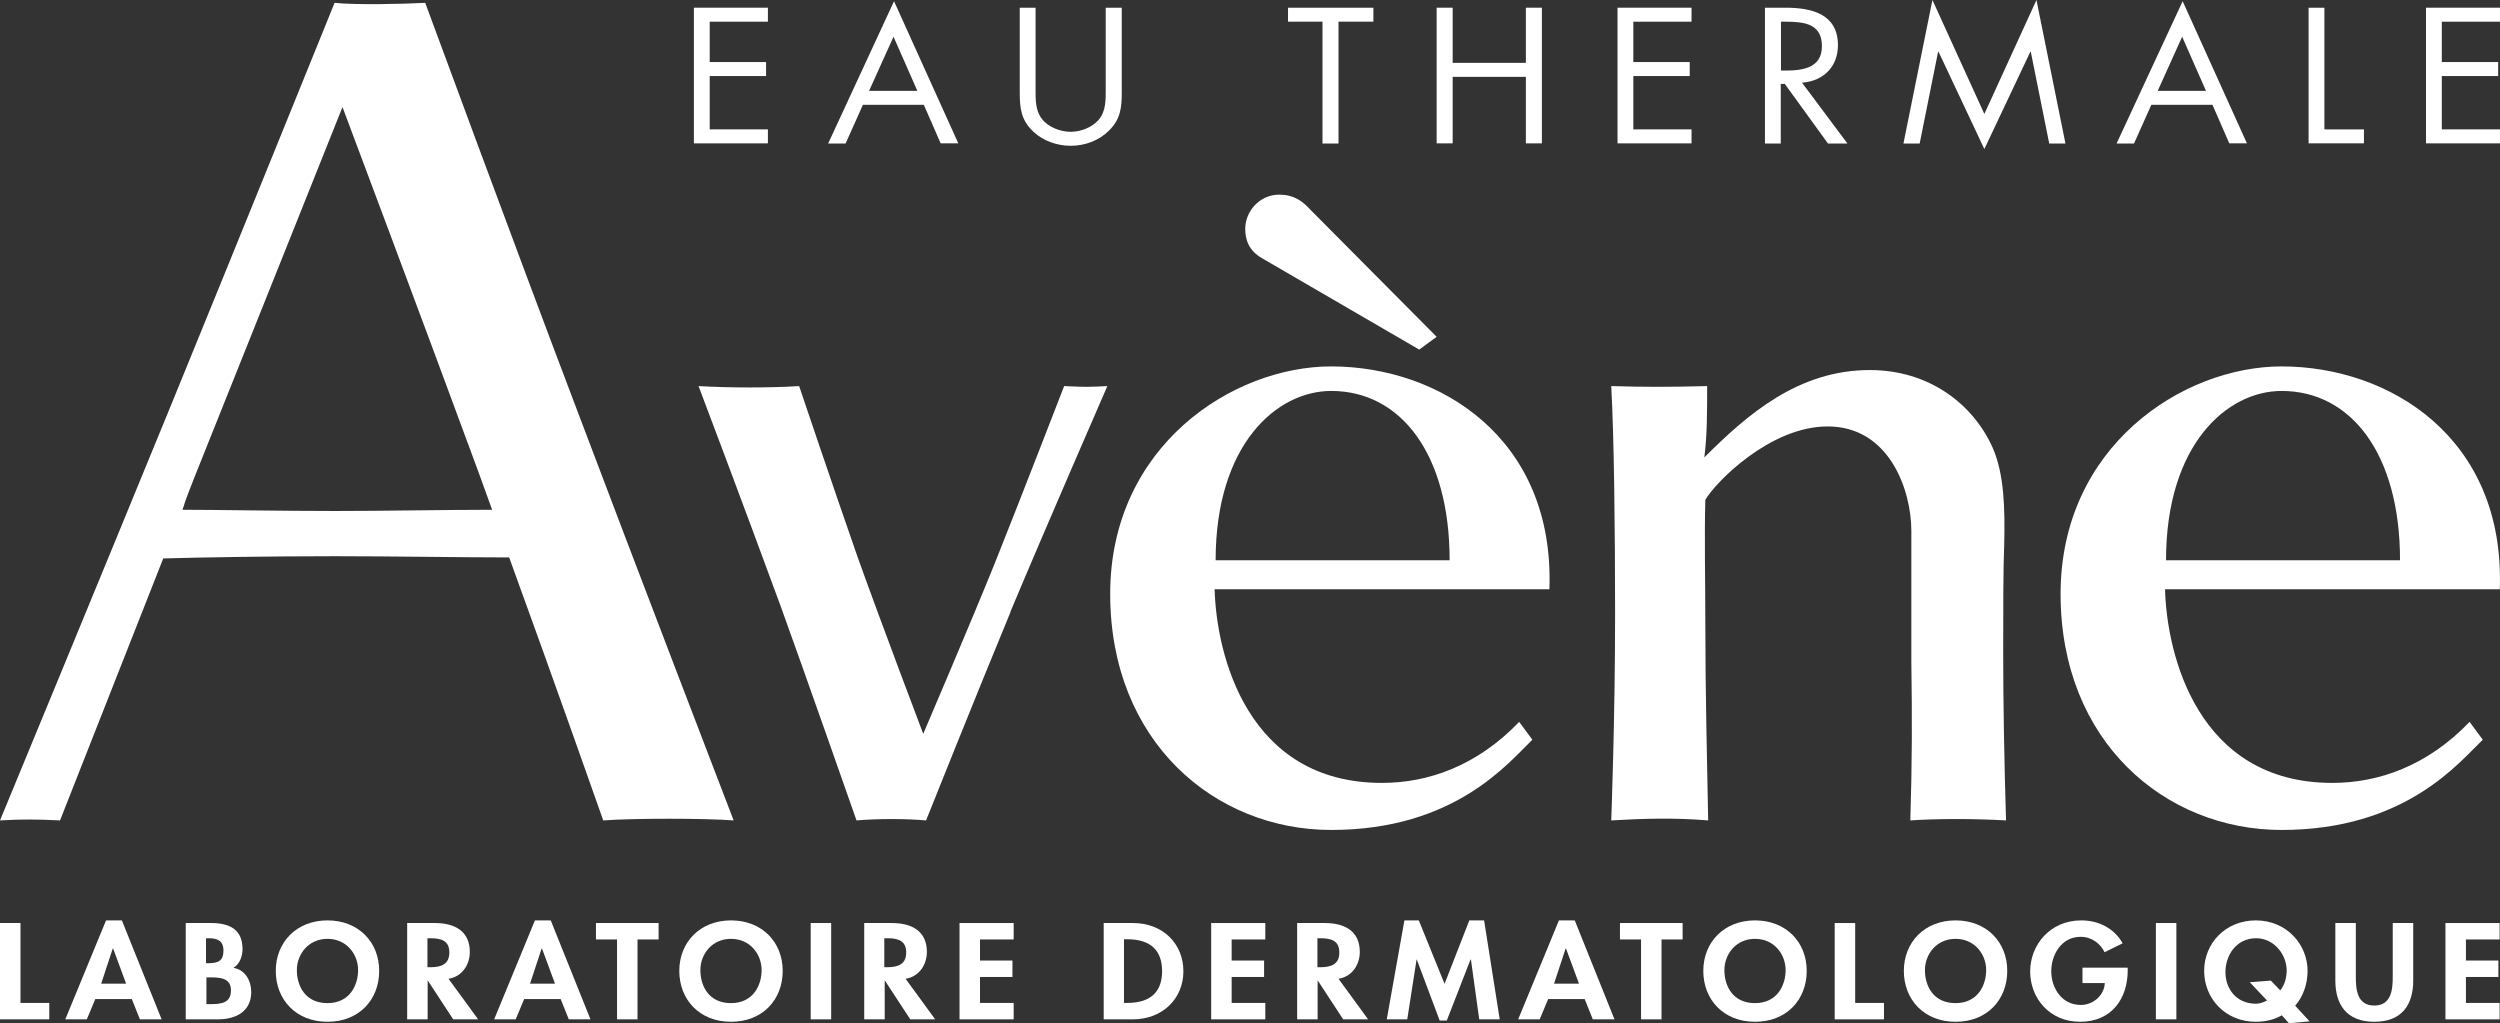
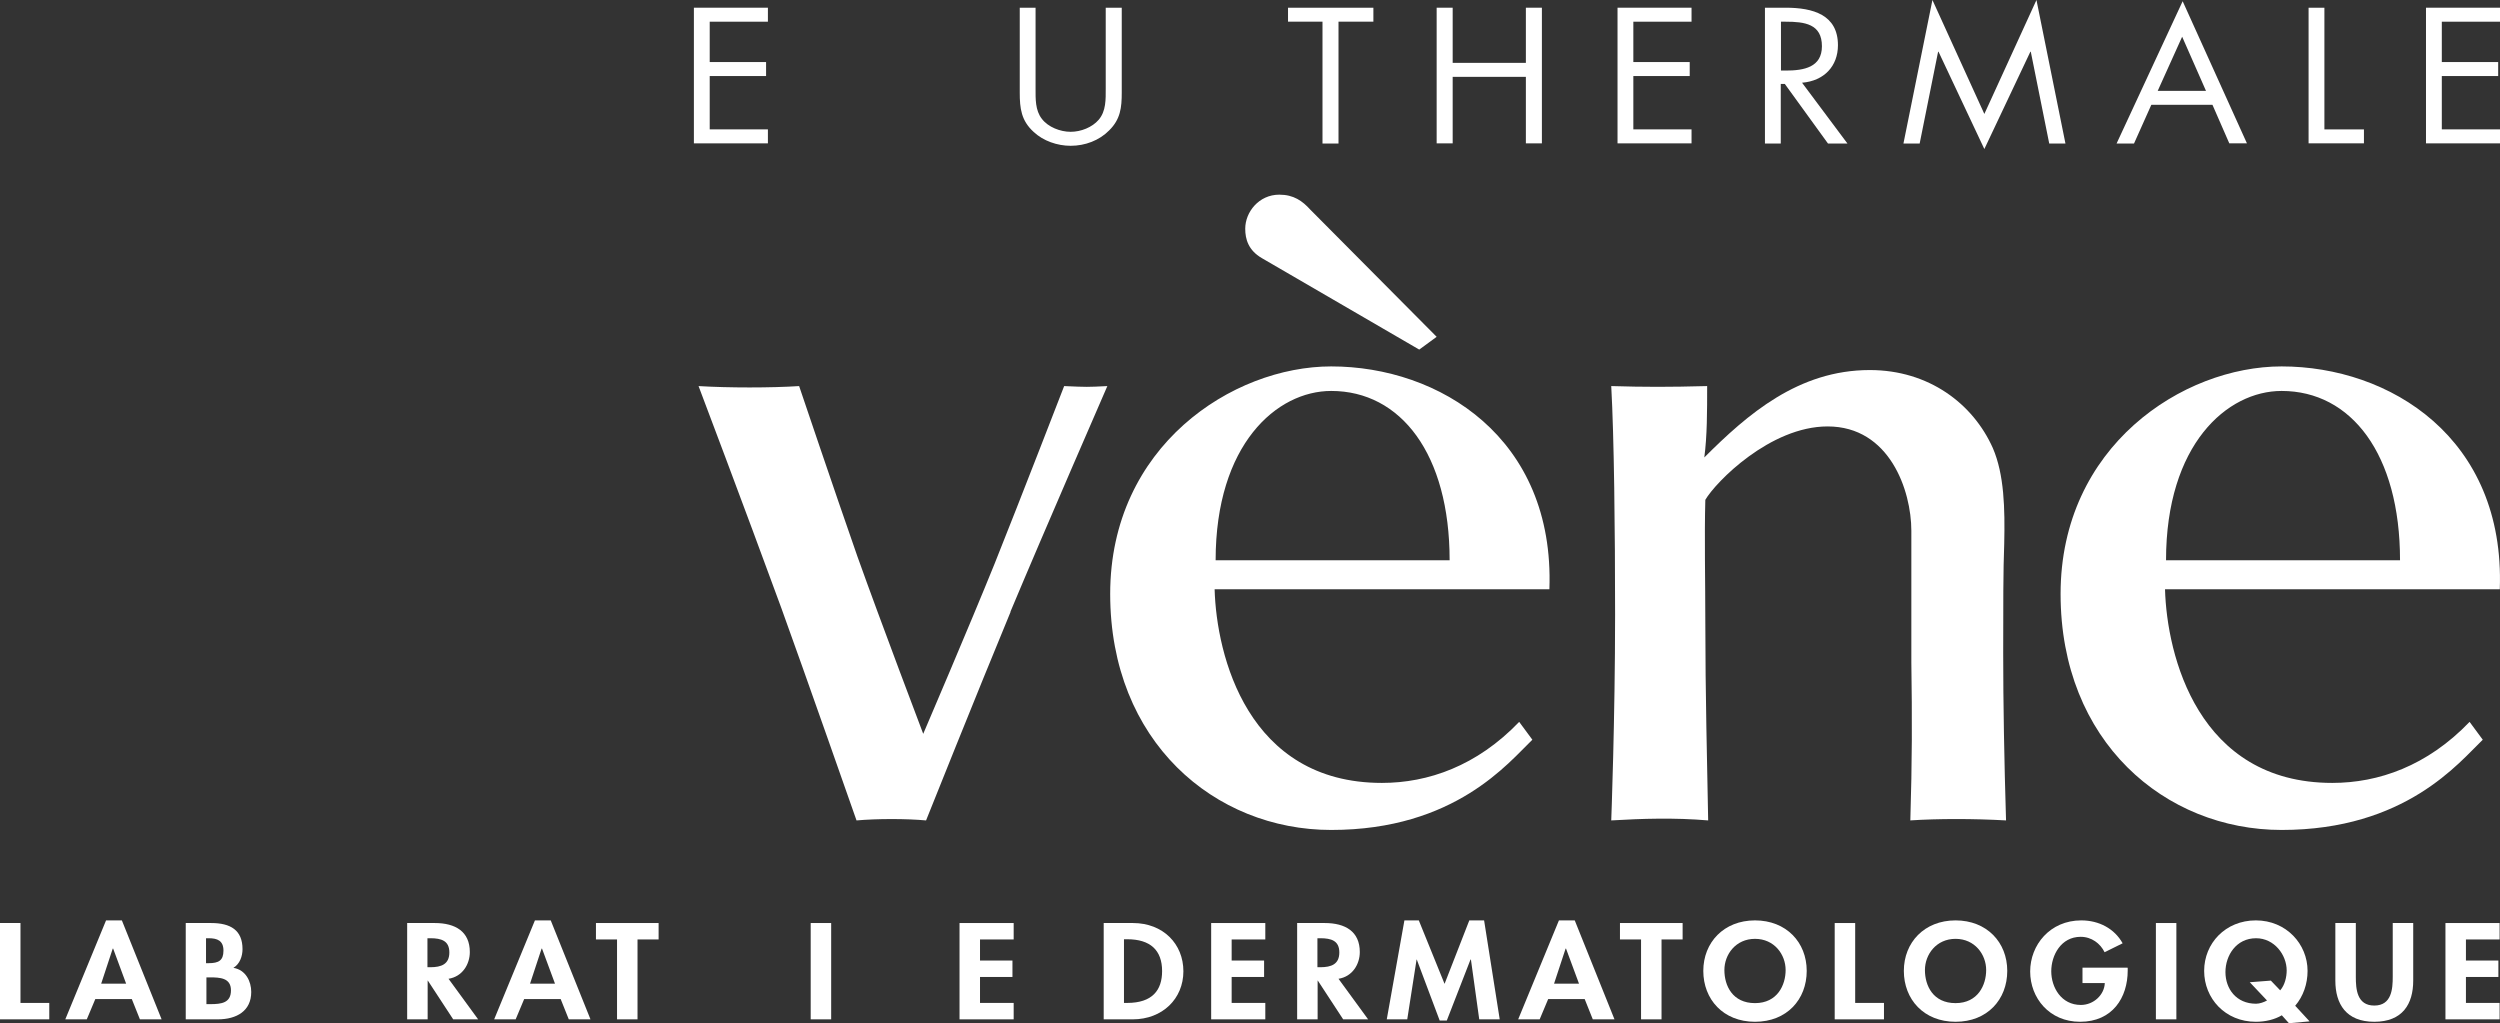
<svg xmlns="http://www.w3.org/2000/svg" id="a" viewBox="0 0 123.29 50.47">
  <rect x="0" y="0" width="123.29" height="50.47" fill="#333333" stroke="none" />
-   <path d="M29.75,40.46s-2.4-6.82-4.64-12.97c-2.35,0-5.82-.06-8.56-.06-3.3,0-6.82.06-8.5.11-2.4,6.1-5.09,12.92-5.09,12.92-1.17-.06-1.96-.06-2.96,0,0,0,5.2-12.58,8.5-20.64C11.63,12.17,16.5.14,16.5.14c1.01.11,3.36.06,4.47,0,0,0,4.47,12.14,7.38,19.8,3.02,8,7.83,20.52,7.83,20.52-1.4-.11-4.98-.11-6.43,0ZM23.6,23.29c-2.57-6.99-6.71-18.01-6.71-18.01,0,0-4.42,11.07-7.27,18.18-.22.56-.45,1.12-.62,1.68,1.85,0,4.7.06,7.55.06,2.35,0,5.37-.06,7.72-.06-.22-.62-.45-1.23-.67-1.85Z" style="fill:#fff;" />
  <path d="M49.84,30.17c-1.67,4.03-4.17,10.29-4.17,10.29-.97-.09-2.41-.09-3.43,0,0,0-2.6-7.42-3.71-10.48-1.85-5.05-4.08-10.94-4.08-10.94,1.48.09,3.57.09,4.96,0,0,0,1.72,5.1,2.87,8.39,1.16,3.25,3.25,8.76,3.25,8.76,0,0,2.32-5.42,3.52-8.39,1.3-3.25,3.43-8.76,3.43-8.76,1.16.05,1.11.05,2.13,0,0,0-3.11,7.14-4.78,11.13Z" style="fill:#fff;" />
  <path d="M59.9,29.06c.09,3.25,1.62,9.55,8.25,9.55,2.27,0,4.68-.83,6.77-3.01l.65.88c-1.16,1.11-3.8,4.45-9.92,4.45-5.75,0-10.9-4.36-10.9-11.64s6.03-11.22,10.9-11.22c5.33,0,11.03,3.52,10.76,10.99h-16.51ZM65.65,19.28c-2.69,0-5.7,2.64-5.7,8.35h11.54c0-5.24-2.41-8.35-5.84-8.35Z" style="fill:#fff;" />
  <path d="M94.21,40.46c.09-2.97.09-5.01.05-7.79v-6.49c0-1.99-1.07-5.15-4.13-5.15-2.83,0-5.52,2.74-6.03,3.62-.05,1.81,0,3.99,0,6.07,0,3.38.09,7.05.14,9.74-1.67-.14-3.25-.09-4.78,0,0,0,.19-4.96.19-10.15,0-4.17-.05-8.76-.19-11.27,1.67.05,2.83.05,4.73,0,0,1.25,0,2.46-.14,3.52,2.13-2.13,4.64-4.31,8.16-4.31,2.92,0,5.1,1.67,6.07,3.85.56,1.3.6,2.97.56,4.73-.05,1.25-.05,3.15-.05,5.38,0,2.46.05,5.29.14,8.25-1.62-.09-3.34-.09-4.73,0Z" style="fill:#fff;" />
  <path d="M106.77,29.06c.09,3.25,1.62,9.55,8.25,9.55,2.27,0,4.68-.83,6.77-3.01l.65.88c-1.16,1.11-3.8,4.45-9.92,4.45-5.75,0-10.9-4.36-10.9-11.64s6.03-11.22,10.9-11.22c5.33,0,11.03,3.52,10.76,10.99h-16.51ZM112.52,19.28c-2.69,0-5.7,2.64-5.7,8.35h11.54c0-5.24-2.41-8.35-5.84-8.35Z" style="fill:#fff;" />
  <path d="M34.22.38h3.65v.69h-2.87v1.99h2.78v.69h-2.78v2.63h2.87v.69h-3.65V.38Z" style="fill:#fff;" />
-   <path d="M42.55,5.18l-.85,1.9h-.86L44.09.06l3.17,7.01h-.87l-.83-1.9h-3.01ZM44.07,1.8l-1.21,2.68h2.38l-1.18-2.68Z" style="fill:#fff;" />
  <path d="M51.07,4.37c0,.5-.02,1.07.31,1.49.31.41.91.64,1.42.64s1.06-.22,1.38-.59c.37-.43.35-1.01.35-1.54V.38h.79v4.19c0,.73-.06,1.31-.62,1.86-.49.5-1.19.76-1.9.76-.66,0-1.35-.24-1.82-.68-.62-.56-.69-1.17-.69-1.94V.38h.78v3.99Z" style="fill:#fff;" />
  <path d="M66.01,7.08h-.79V1.07h-1.7V.38h4.21v.69h-1.72v6Z" style="fill:#fff;" />
  <path d="M75.25,3.1V.38h.79v6.69h-.79v-3.28h-3.61v3.28h-.79V.38h.79v2.72h3.61Z" style="fill:#fff;" />
  <path d="M79.77.38h3.65v.69h-2.87v1.99h2.78v.69h-2.78v2.63h2.87v.69h-3.65V.38Z" style="fill:#fff;" />
  <path d="M87.83,7.08h-.79V.38h1.02c1.34,0,2.58.34,2.58,1.85,0,1.03-.68,1.76-1.77,1.85l2.24,3h-.96l-2.13-2.94h-.2v2.94ZM87.83,3.48h.24c.89,0,1.78-.16,1.78-1.2,0-1.1-.85-1.21-1.79-1.21h-.23v2.41Z" style="fill:#fff;" />
  <path d="M95.3,0l2.56,5.62,2.57-5.62,1.43,7.08h-.8l-.91-4.53h-.02l-2.27,4.8-2.26-4.8h-.02l-.91,4.53h-.8l1.43-7.08Z" style="fill:#fff;" />
  <path d="M106.09,5.18l-.85,1.9h-.86L107.64.06l3.17,7.01h-.87l-.83-1.9h-3.01ZM107.62,1.8l-1.21,2.68h2.38l-1.18-2.68Z" style="fill:#fff;" />
  <path d="M114.64,6.38h1.94v.69h-2.73V.38h.78v6Z" style="fill:#fff;" />
  <path d="M119.64.38h3.65v.69h-2.87v1.99h2.78v.69h-2.78v2.63h2.87v.69h-3.65V.38Z" style="fill:#fff;" />
  <path d="M1.01,49.46h1.42v.81H0v-4.75h1.01v3.94Z" style="fill:#fff;" />
  <path d="M4.7,49.27l-.42,1h-1.06l2.01-4.88h.78l1.96,4.88h-1.07l-.4-1h-1.79ZM5.57,46.78h-.01l-.57,1.73h1.23l-.64-1.73Z" style="fill:#fff;" />
  <path d="M9.16,45.52h1.25c.96,0,1.55.35,1.55,1.29,0,.34-.13.73-.45.92.61.1.88.67.88,1.19,0,.93-.71,1.35-1.65,1.35h-1.58v-4.75ZM10.17,47.5h.12c.49,0,.73-.13.73-.62s-.3-.61-.73-.61h-.13v1.23ZM10.17,49.52h.21c.54,0,1.01-.06,1.01-.68s-.55-.64-1.05-.64h-.16v1.32Z" style="fill:#fff;" />
-   <path d="M16.15,50.39c-1.57,0-2.55-1.11-2.55-2.51s1.01-2.49,2.55-2.49,2.55,1.08,2.55,2.49-.98,2.51-2.55,2.51ZM16.15,46.3c-.95,0-1.51.77-1.51,1.54s.4,1.63,1.51,1.63,1.51-.9,1.51-1.63c0-.77-.56-1.54-1.51-1.54Z" style="fill:#fff;" />
  <path d="M23.57,50.27h-1.22l-1.25-1.91h-.01v1.91h-1.01v-4.75h1.36c1.02,0,1.73.42,1.73,1.43,0,.6-.36,1.21-1.05,1.32l1.46,2ZM21.09,47.7h.13c.55,0,.94-.15.94-.73s-.4-.7-.94-.7h-.14v1.43Z" style="fill:#fff;" />
  <path d="M25.85,49.27l-.42,1h-1.06l2.01-4.88h.78l1.96,4.88h-1.07l-.4-1h-1.79ZM26.72,46.78h-.01l-.57,1.73h1.23l-.64-1.73Z" style="fill:#fff;" />
  <path d="M31.44,50.27h-1.01v-3.94h-1.04v-.81h3.09v.81h-1.04v3.94Z" style="fill:#fff;" />
-   <path d="M36.05,50.39c-1.57,0-2.55-1.11-2.55-2.51s1.01-2.49,2.55-2.49,2.55,1.08,2.55,2.49-.98,2.51-2.55,2.51ZM36.05,46.3c-.95,0-1.51.77-1.51,1.54s.4,1.63,1.51,1.63,1.51-.9,1.51-1.63c0-.77-.56-1.54-1.51-1.54Z" style="fill:#fff;" />
  <path d="M40.99,50.27h-1.01v-4.75h1.01v4.75Z" style="fill:#fff;" />
-   <path d="M46.11,50.27h-1.22l-1.25-1.91h-.01v1.91h-1.01v-4.75h1.36c1.02,0,1.73.42,1.73,1.43,0,.6-.36,1.21-1.05,1.32l1.46,2ZM43.62,47.7h.13c.55,0,.94-.15.94-.73s-.4-.7-.94-.7h-.14v1.43Z" style="fill:#fff;" />
  <path d="M48.33,46.32v1.05h1.6v.81h-1.6v1.28h1.66v.81h-2.67v-4.75h2.67v.81h-1.66Z" style="fill:#fff;" />
  <path d="M54.43,45.52h1.44c1.49,0,2.49,1.03,2.49,2.38s-1.03,2.37-2.5,2.37h-1.43v-4.75ZM55.43,49.46h.16c1.24,0,1.72-.63,1.72-1.57,0-1.03-.58-1.57-1.72-1.57h-.16v3.14Z" style="fill:#fff;" />
  <path d="M60.74,46.32v1.05h1.6v.81h-1.6v1.28h1.66v.81h-2.67v-4.75h2.67v.81h-1.66Z" style="fill:#fff;" />
  <path d="M67.46,50.27h-1.22l-1.25-1.91h-.01v1.91h-1.01v-4.75h1.36c1.02,0,1.73.42,1.73,1.43,0,.6-.36,1.21-1.05,1.32l1.46,2ZM64.98,47.7h.13c.55,0,.94-.15.94-.73s-.4-.7-.94-.7h-.14v1.43Z" style="fill:#fff;" />
  <path d="M72.53,47.32h-.01l-1.17,3.01h-.35l-1.13-3.01h-.01l-.46,2.95h-1.01l.87-4.88h.71l1.27,3.13,1.22-3.13h.73l.77,4.88h-1.01l-.41-2.95Z" style="fill:#fff;" />
  <path d="M76.35,49.27l-.42,1h-1.06l2.01-4.88h.78l1.96,4.88h-1.07l-.4-1h-1.79ZM77.22,46.78h-.01l-.57,1.73h1.23l-.64-1.73Z" style="fill:#fff;" />
  <path d="M81.94,50.27h-1.01v-3.94h-1.04v-.81h3.09v.81h-1.04v3.94Z" style="fill:#fff;" />
  <path d="M86.55,50.39c-1.57,0-2.55-1.11-2.55-2.51s1.01-2.49,2.55-2.49,2.55,1.08,2.55,2.49-.98,2.51-2.55,2.51ZM86.55,46.3c-.95,0-1.51.77-1.51,1.54s.4,1.63,1.51,1.63,1.51-.9,1.51-1.63c0-.77-.56-1.54-1.51-1.54Z" style="fill:#fff;" />
  <path d="M91.49,49.46h1.42v.81h-2.43v-4.75h1.01v3.94Z" style="fill:#fff;" />
  <path d="M96.44,50.39c-1.57,0-2.55-1.11-2.55-2.51s1.01-2.49,2.55-2.49,2.55,1.08,2.55,2.49-.98,2.51-2.55,2.51ZM96.44,46.3c-.95,0-1.51.77-1.51,1.54s.4,1.63,1.51,1.63,1.51-.9,1.51-1.63c0-.77-.56-1.54-1.51-1.54Z" style="fill:#fff;" />
  <path d="M104.93,47.74v.12c0,1.34-.75,2.53-2.35,2.53-1.51,0-2.46-1.17-2.46-2.48s.98-2.52,2.52-2.52c.88,0,1.64.41,2.04,1.13l-.89.44c-.21-.43-.64-.76-1.18-.76-.97,0-1.45.91-1.45,1.7s.49,1.66,1.46,1.66c.63,0,1.16-.5,1.18-1.08h-1.1v-.76h2.22Z" style="fill:#fff;" />
  <path d="M107.33,50.27h-1.01v-4.75h1.01v4.75Z" style="fill:#fff;" />
  <path d="M112.89,50.47l-.36-.4c-.35.21-.81.32-1.28.32-1.51,0-2.55-1.15-2.55-2.51s1.05-2.49,2.55-2.49,2.55,1.17,2.55,2.49c0,.64-.21,1.25-.61,1.72l.71.77-1.01.09ZM112.45,48.84c.23-.26.32-.66.32-.98,0-.77-.61-1.59-1.51-1.59-.98,0-1.51.85-1.51,1.67s.53,1.56,1.51,1.56c.18,0,.4-.08.54-.16l-.85-.9,1.04-.08.46.48Z" style="fill:#fff;" />
  <path d="M115.17,45.52h1.01v2.66c0,.59.05,1.41.91,1.41s.91-.83.91-1.41v-2.66h1.01v2.84c0,1.16-.53,2.03-1.92,2.03s-1.92-.88-1.92-2.03v-2.84Z" style="fill:#fff;" />
  <path d="M121.61,46.32v1.05h1.6v.81h-1.6v1.28h1.66v.81h-2.67v-4.75h2.67v.81h-1.66Z" style="fill:#fff;" />
  <path d="M69.99,17.24l-7.76-4.51c-.67-.39-.82-.94-.82-1.45,0-.82.67-1.68,1.68-1.68.71,0,1.14.31,1.53.74l6.23,6.27-.86.63Z" style="fill:#fff;" />
</svg>